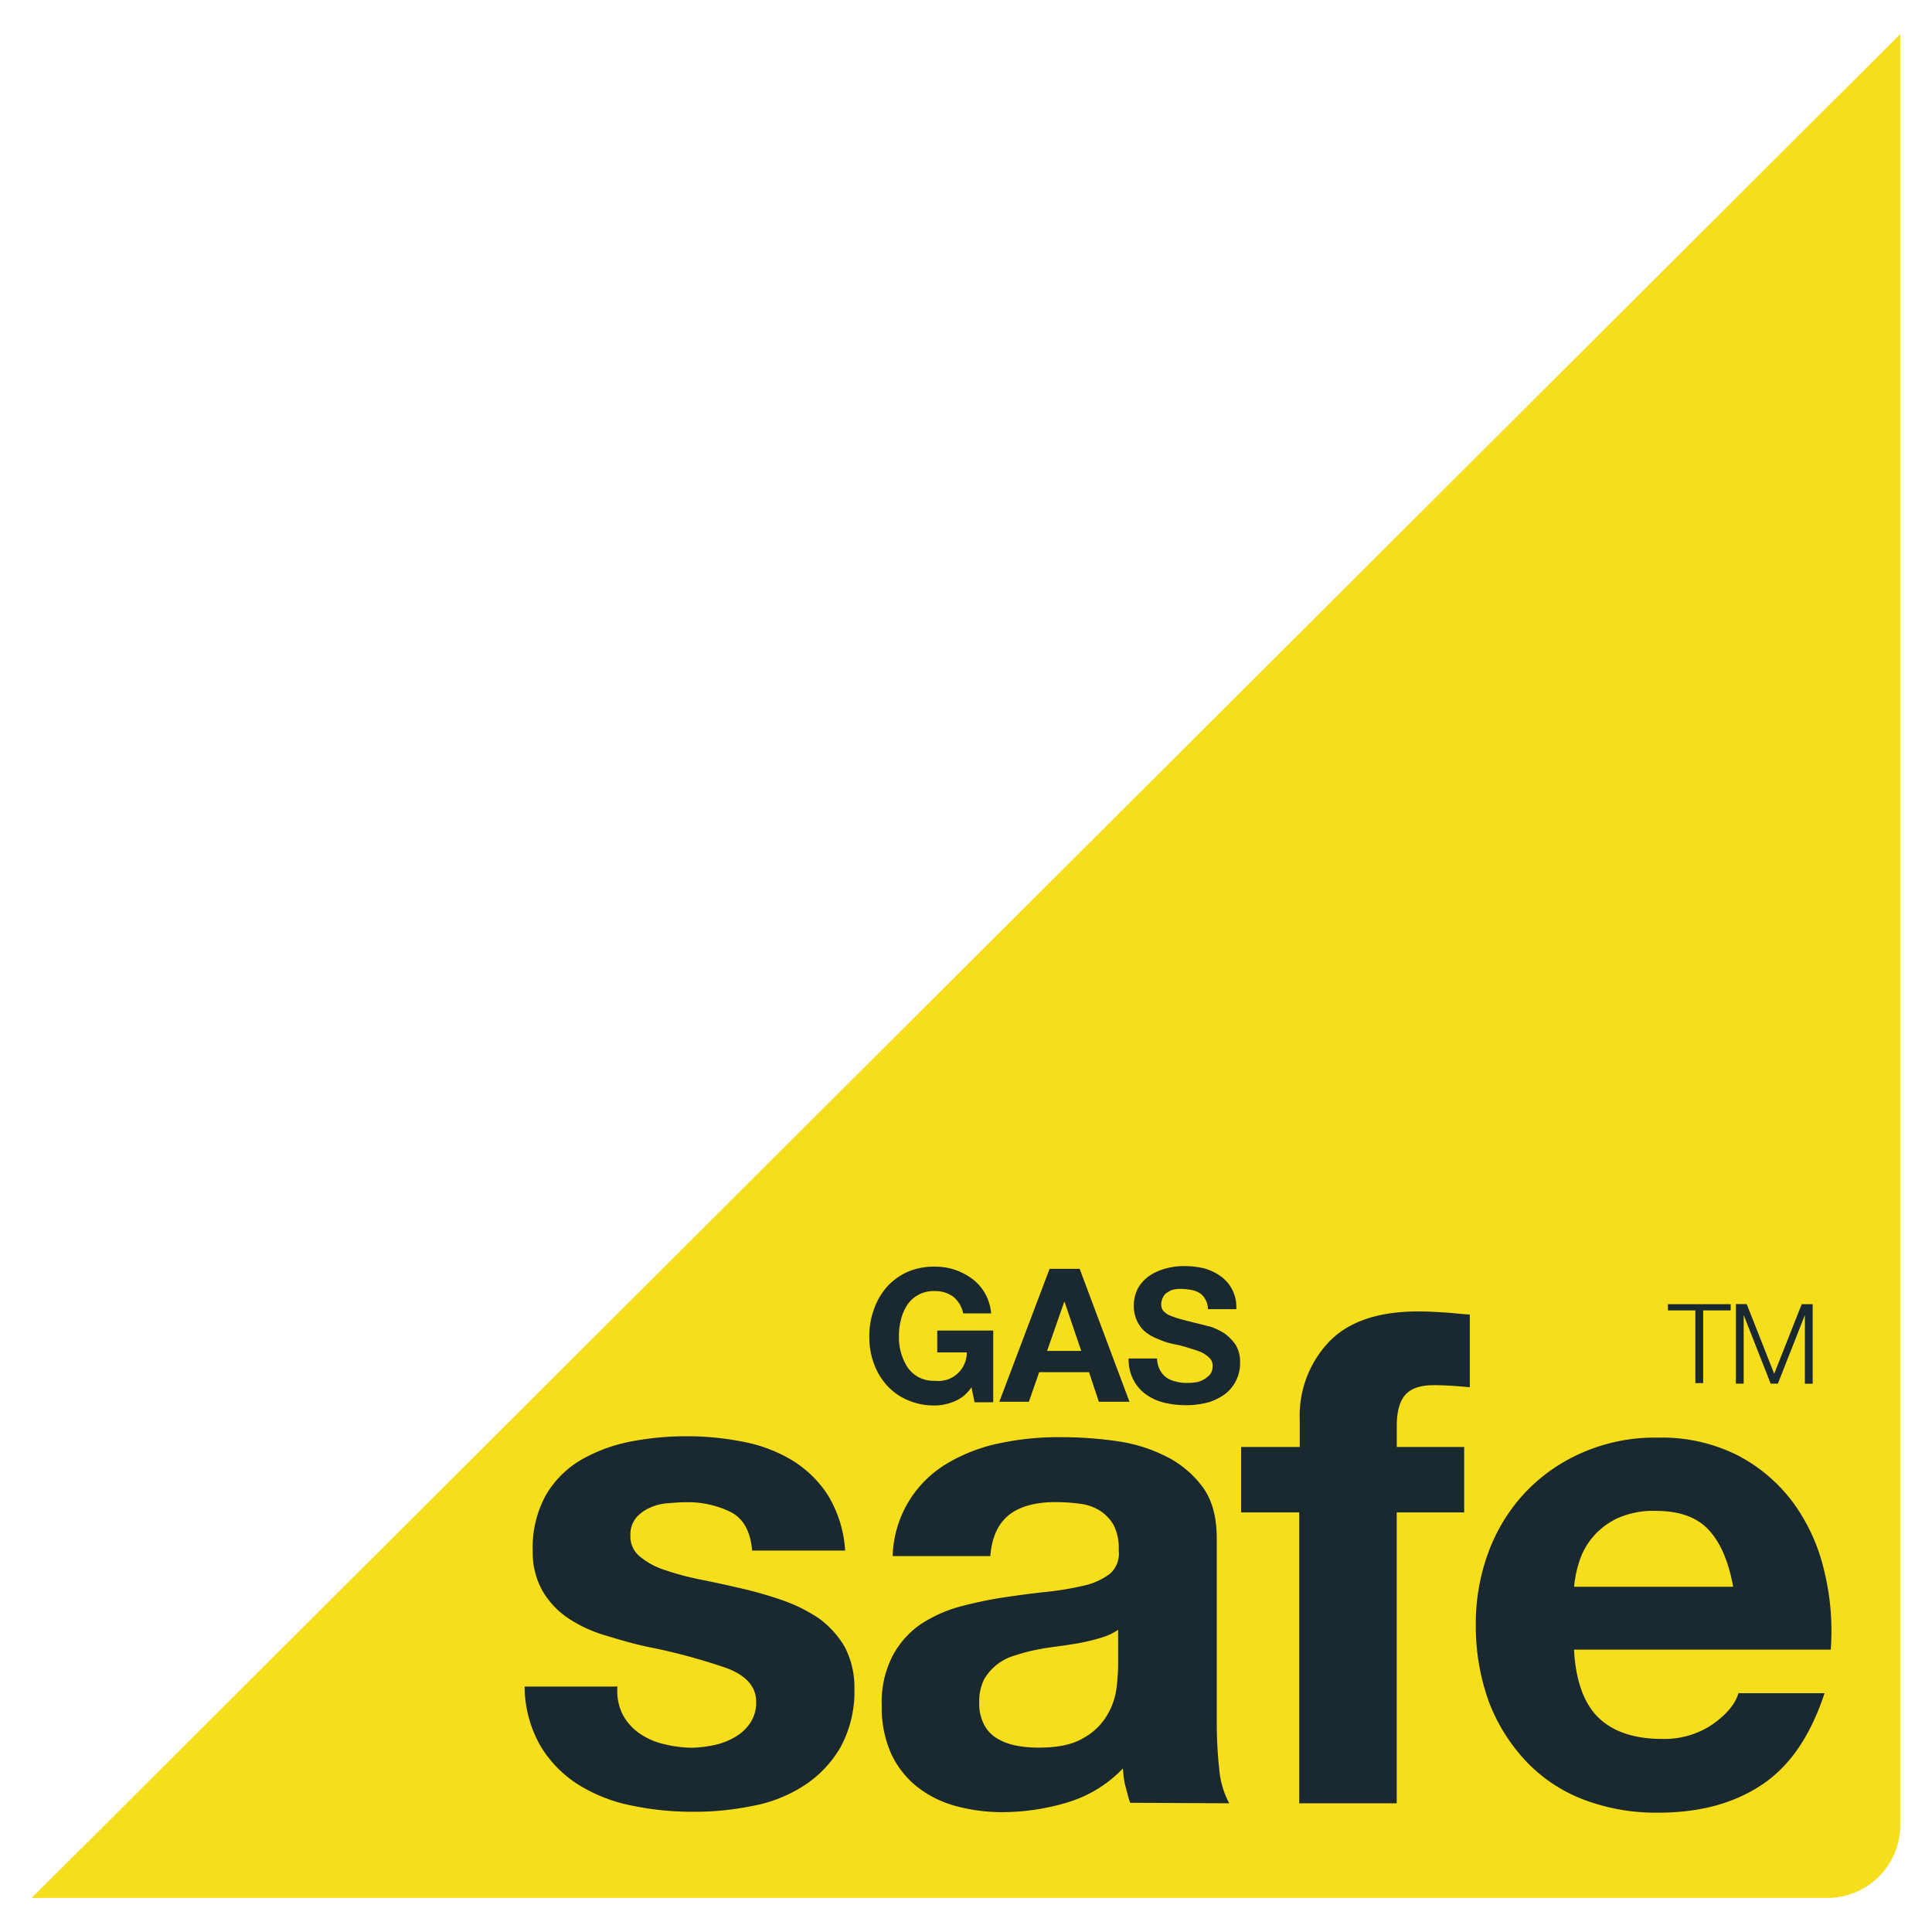
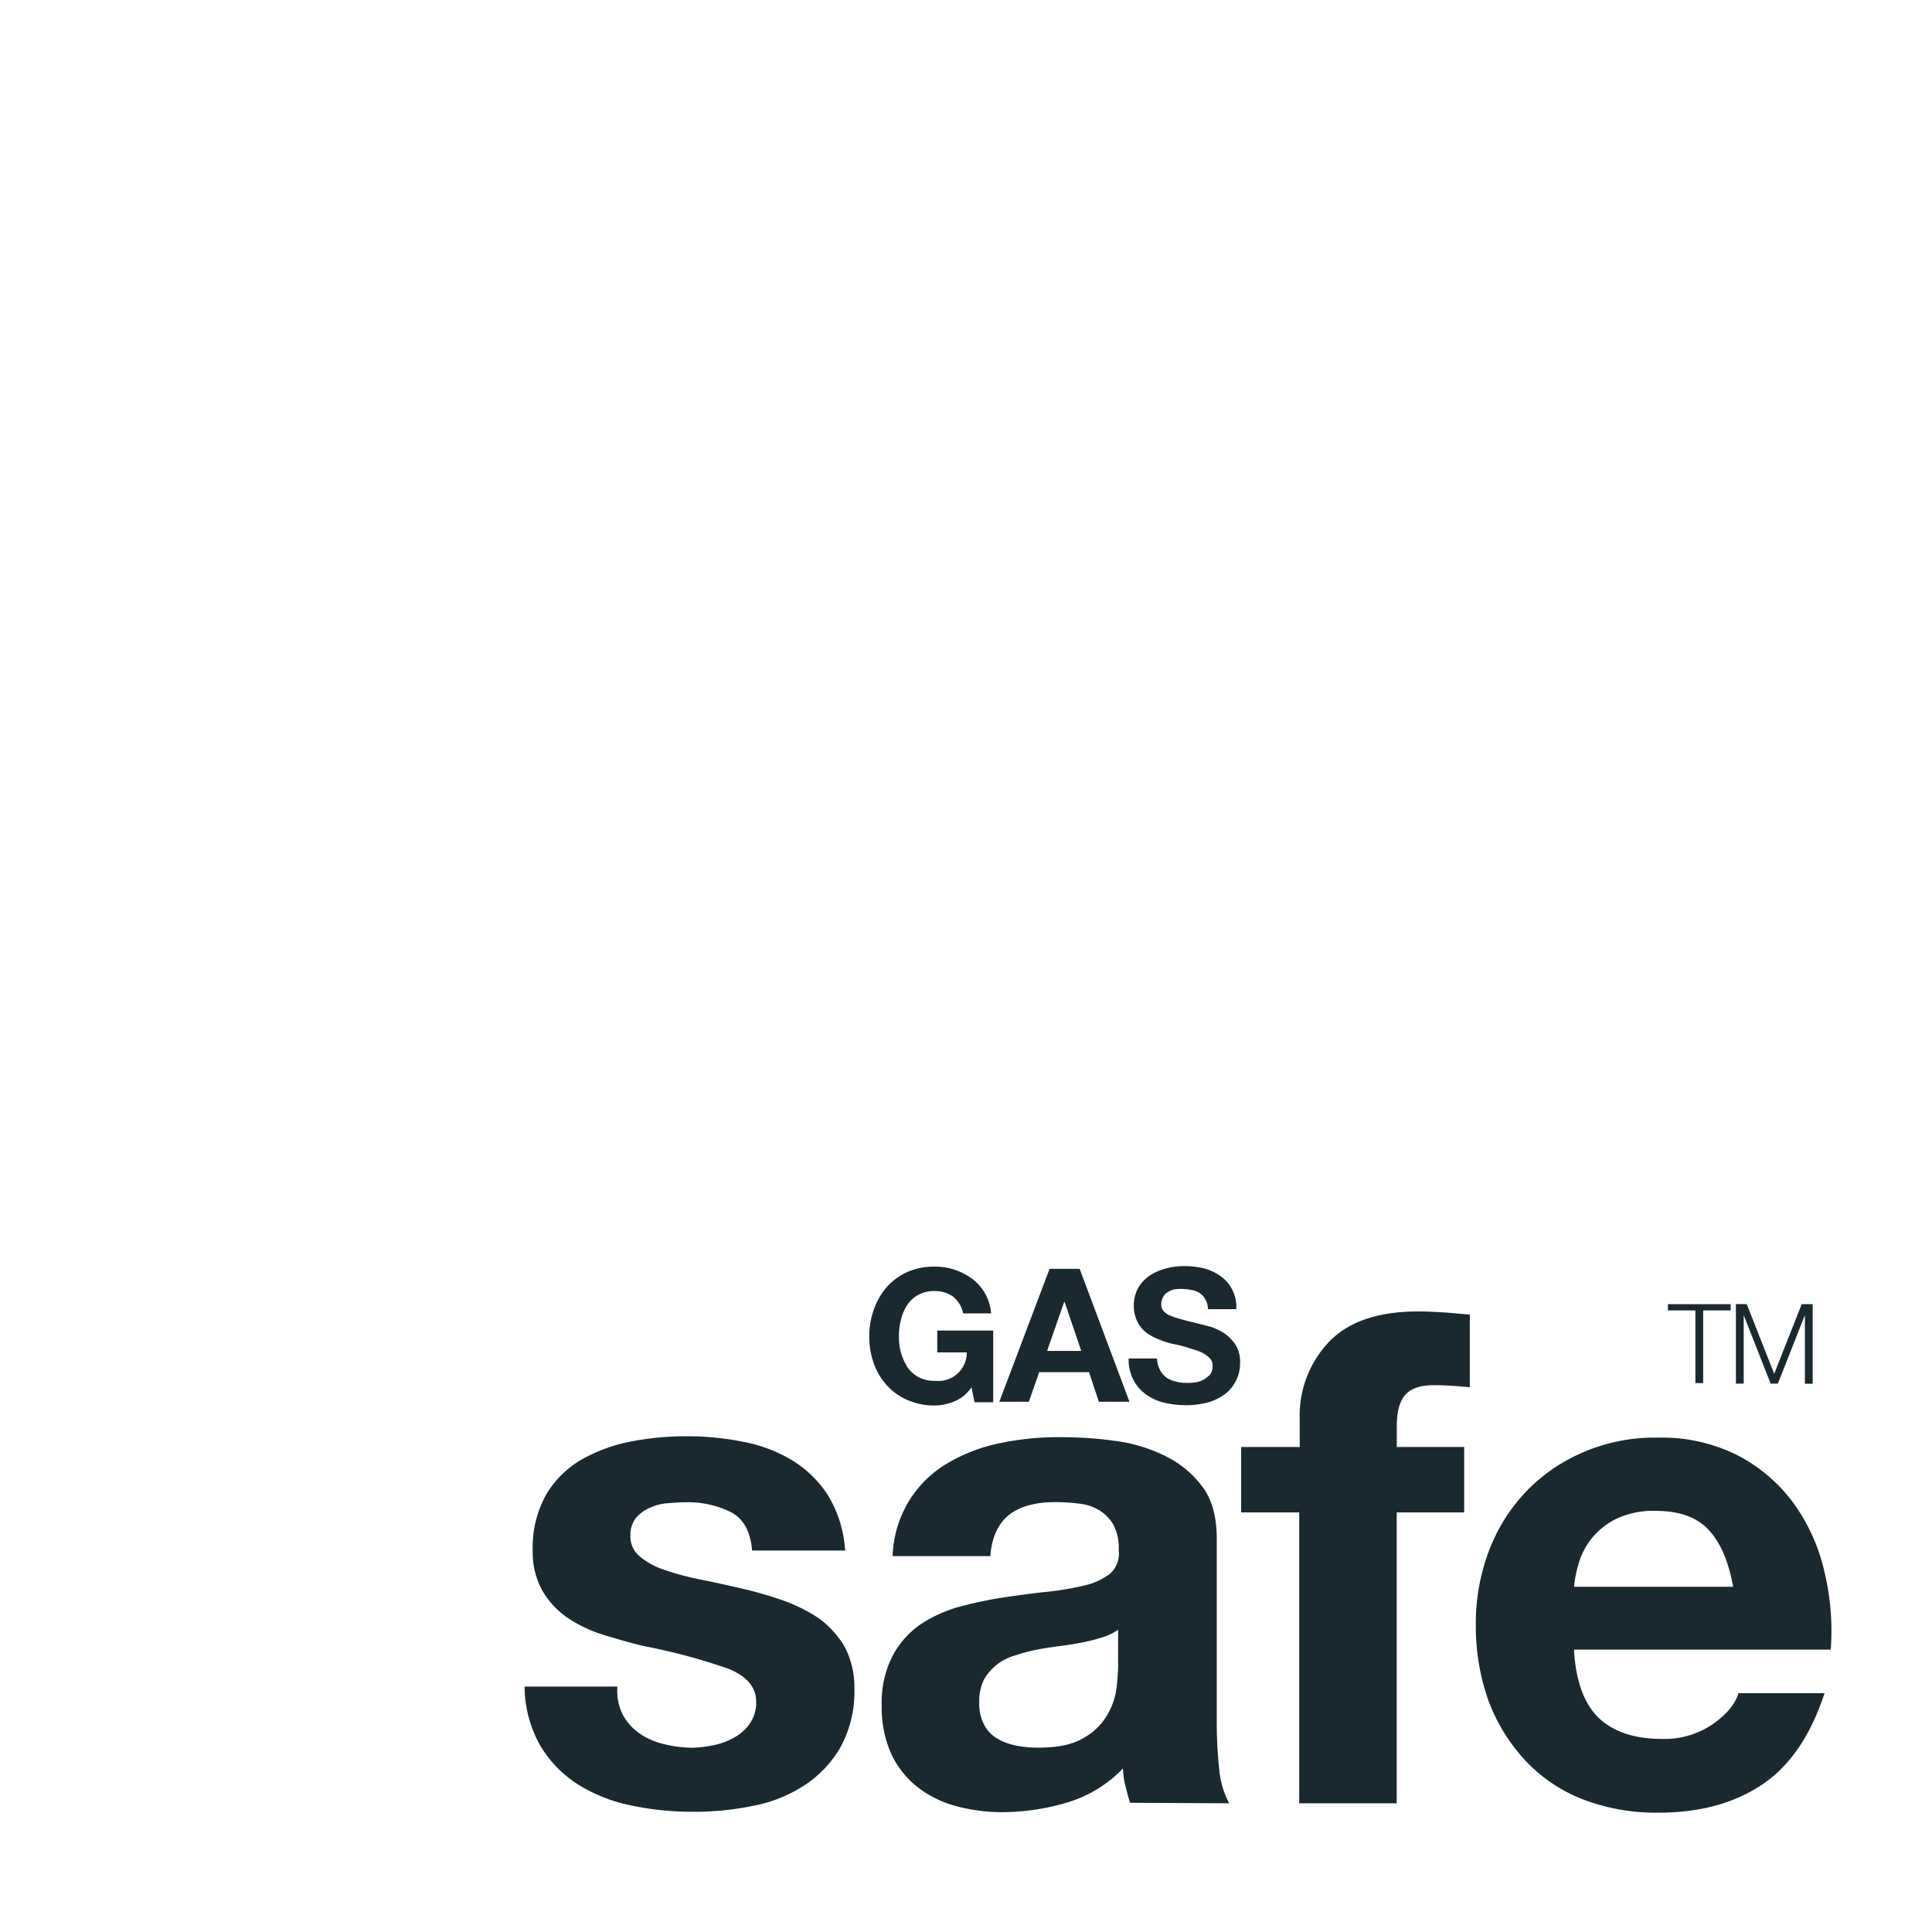
<svg xmlns="http://www.w3.org/2000/svg" data-name="Layer 1" viewBox="0 0 340 340">
-   <path d="M321.64 334a12.82 12.82 0 0 0 12.77-12.8V6L5.59 334z" fill="#f7de1c" />
  <path d="M168 246.6a9 9 0 0 1-3.38.74 11.66 11.66 0 0 1-4.83-.92 10.5 10.5 0 0 1-3.66-2.56 11.55 11.55 0 0 1-2.33-3.86 13.63 13.63 0 0 1-.82-4.75 13.83 13.83 0 0 1 .82-4.85 12.18 12.18 0 0 1 2.28-3.93 10.85 10.85 0 0 1 3.66-2.65 11.66 11.66 0 0 1 4.83-.91 10.91 10.91 0 0 1 3.47.55 11.44 11.44 0 0 1 3 1.55 8.42 8.42 0 0 1 3.38 6.13h-4.92a5.07 5.07 0 0 0-1.73-2.93 5.35 5.35 0 0 0-3.2-1 5.74 5.74 0 0 0-2.92.64 5.47 5.47 0 0 0-2 1.82 8.15 8.15 0 0 0-1.09 2.56 10.73 10.73 0 0 0-.36 3 9.44 9.44 0 0 0 .36 2.83 10.1 10.1 0 0 0 1.09 2.47 5.65 5.65 0 0 0 2 1.83 5.93 5.93 0 0 0 2.92.64 5 5 0 0 0 5.57-5h-5.2v-3.84h9.85v12.62h-3.28l-.55-2.65a6.44 6.44 0 0 1-2.96 2.47zm22-23.31l8.77 23.4h-5.39l-1.73-5.21h-8.77l-1.82 5.21h-5.2l8.85-23.4zm.28 14.45l-2.92-8.6h-.09l-3 8.6zm13.81 3.26a4 4 0 0 0 1.1 1.37 4.48 4.48 0 0 0 1.64.73 7.21 7.21 0 0 0 2 .27 8.57 8.57 0 0 0 1.47-.09 3.74 3.74 0 0 0 1.45-.46 5.36 5.36 0 0 0 1.19-.91 2.47 2.47 0 0 0 .46-1.46 1.89 1.89 0 0 0-.64-1.56 5.12 5.12 0 0 0-1.55-1c-.64-.28-1.37-.46-2.19-.73s-1.65-.46-2.56-.64a12.08 12.08 0 0 1-2.55-.83 8.34 8.34 0 0 1-2.19-1.18 5.44 5.44 0 0 1-1.56-1.92 6.17 6.17 0 0 1-.63-2.75 6.57 6.57 0 0 1 .72-3.1 6.67 6.67 0 0 1 2-2.2 9.06 9.06 0 0 1 2.83-1.28 12.36 12.36 0 0 1 3.1-.45 15.88 15.88 0 0 1 3.56.36 9.1 9.1 0 0 1 3 1.37 6.5 6.5 0 0 1 2.09 2.38 6.71 6.71 0 0 1 .74 3.47h-5a3.25 3.25 0 0 0-.46-1.73 2.82 2.82 0 0 0-1-1.1 3.86 3.86 0 0 0-1.45-.55 10.33 10.33 0 0 0-1.74-.18 6.18 6.18 0 0 0-1.28.09 2.89 2.89 0 0 0-1.09.46 1.76 1.76 0 0 0-.82.82 2.65 2.65 0 0 0-.37 1.28 1.91 1.91 0 0 0 .28 1.1 3.39 3.39 0 0 0 1 .82 13.78 13.78 0 0 0 2.1.73c.91.27 2.1.55 3.56.91.45.1 1 .28 1.82.46a13.28 13.28 0 0 1 2.29 1.1 8.48 8.48 0 0 1 2 2 5.72 5.72 0 0 1 .82 3.2 6.82 6.82 0 0 1-2.46 5.39 9.51 9.51 0 0 1-3 1.56 14.86 14.86 0 0 1-4.2.54 16.94 16.94 0 0 1-3.74-.45 9.34 9.34 0 0 1-3.19-1.47 7.25 7.25 0 0 1-2.19-2.56 7.77 7.77 0 0 1-.83-3.74h5a4.49 4.49 0 0 0 .47 1.93zm-94.46 60.82a9.47 9.47 0 0 0 3 3.29 12.46 12.46 0 0 0 4.2 1.82 21.11 21.11 0 0 0 4.93.64 20.07 20.07 0 0 0 3.83-.45 11.71 11.71 0 0 0 3.65-1.37 7.9 7.9 0 0 0 2.74-2.47 6.39 6.39 0 0 0 1.09-3.84c0-2.56-1.73-4.57-5.11-5.85a105.09 105.09 0 0 0-14.32-3.84c-2.47-.55-4.93-1.28-7.3-2a24 24 0 0 1-6.39-3 14.69 14.69 0 0 1-4.46-4.75 13.71 13.71 0 0 1-1.74-7 19.07 19.07 0 0 1 2.38-10 17.34 17.34 0 0 1 6.2-6.13 28.47 28.47 0 0 1 8.76-3.2 51 51 0 0 1 10-.91 50 50 0 0 1 9.85 1 26 26 0 0 1 8.58 3.3 19.7 19.7 0 0 1 6.21 6.12 21.28 21.28 0 0 1 3 9.69h-16.37c-.28-3.29-1.47-5.58-3.75-6.77a17.14 17.14 0 0 0-8-1.73c-1 0-2 .09-3.19.18a8.88 8.88 0 0 0-3.11.82 6.49 6.49 0 0 0-2.37 1.74 4.7 4.7 0 0 0-1 3.11 4.51 4.51 0 0 0 1.73 3.75 13.08 13.08 0 0 0 4.47 2.37 47.49 47.49 0 0 0 6.21 1.65c2.37.46 4.75 1 7.12 1.55a67.69 67.69 0 0 1 7.3 2.1 28.29 28.29 0 0 1 6.39 3.2 16.68 16.68 0 0 1 4.47 4.94 15.24 15.24 0 0 1 1.73 7.31 20.47 20.47 0 0 1-2.46 10.42 19.92 19.92 0 0 1-6.48 6.77 25.06 25.06 0 0 1-9.12 3.56 50.58 50.58 0 0 1-10.5 1 51.74 51.74 0 0 1-10.68-1.1 28 28 0 0 1-9.31-3.65 20.63 20.63 0 0 1-6.66-6.77 21.3 21.3 0 0 1-2.83-10.51h16.34a9.25 9.25 0 0 0 .97 5.01zm50.56-38.03a19.68 19.68 0 0 1 6.75-6.4 29.65 29.65 0 0 1 9.31-3.47 48.8 48.8 0 0 1 10.32-1 68 68 0 0 1 9.58.64 27.81 27.81 0 0 1 8.85 2.64 18 18 0 0 1 6.57 5.39c1.74 2.29 2.56 5.4 2.56 9.14v32.64a77.53 77.53 0 0 0 .45 8.13 15.46 15.46 0 0 0 1.74 5.85l-17.43-.09c-.37-1-.55-1.92-.83-2.92s-.36-2-.45-3.11a22.43 22.43 0 0 1-9.67 5.94 40.1 40.1 0 0 1-11.41 1.74 31.17 31.17 0 0 1-8.4-1.1 18.89 18.89 0 0 1-6.75-3.38 16.09 16.09 0 0 1-4.57-5.85 19.84 19.84 0 0 1-1.64-8.41 17.84 17.84 0 0 1 1.92-8.78 15.68 15.68 0 0 1 4.83-5.48 24.12 24.12 0 0 1 6.76-3.11 74.76 74.76 0 0 1 7.66-1.64c2.56-.37 5.11-.74 7.67-1a55 55 0 0 0 6.66-1.1 12 12 0 0 0 4.66-2.1 4.75 4.75 0 0 0 1.55-4.11 9.08 9.08 0 0 0-.91-4.48 7.4 7.4 0 0 0-2.47-2.56 8.57 8.57 0 0 0-3.56-1.19 32.15 32.15 0 0 0-4.29-.27c-3.37 0-6.11.73-8 2.19s-3.1 3.84-3.37 7.31h-17.19a19.75 19.75 0 0 1 3.1-10.06zm33.95 24.31a33.45 33.45 0 0 1-3.56.92c-1.28.27-2.55.45-3.92.64s-2.74.36-4.11.64a30 30 0 0 0-3.83 1 9.34 9.34 0 0 0-3.29 1.65 9.21 9.21 0 0 0-2.28 2.65 8.75 8.75 0 0 0-.82 4 7.92 7.92 0 0 0 .82 3.84 6 6 0 0 0 2.28 2.47 10.15 10.15 0 0 0 3.38 1.28 19.53 19.53 0 0 0 4 .36c3.37 0 6-.54 7.93-1.73a10.88 10.88 0 0 0 4.11-4 12.36 12.36 0 0 0 1.64-4.76 38.09 38.09 0 0 0 .28-3.84v-6.4a9.92 9.92 0 0 1-2.63 1.28zm24.28-21.94v-11.51h10.31v-4.85a18.89 18.89 0 0 1 5.2-13.71c3.47-3.56 8.67-5.3 15.7-5.3 1.55 0 3.1.09 4.56.18s3 .28 4.47.37v12.79c-2-.18-4.1-.36-6.3-.36-2.36 0-4 .55-5 1.64s-1.55 2.93-1.55 5.49v3.75h11.86v11.51H245.8v51.19h-17.16v-51.19zm62.88 36.11c2.55 2.47 6.29 3.75 11.13 3.75a15.12 15.12 0 0 0 8.94-2.56c2.47-1.74 4-3.56 4.57-5.48h15.15c-2.47 7.49-6.12 12.88-11.14 16.18s-11 4.84-18.16 4.84a35.89 35.89 0 0 1-13.32-2.38 27.45 27.45 0 0 1-10-6.76 31.72 31.72 0 0 1-6.47-10.42 39 39 0 0 1-2.28-13.35A36.14 36.14 0 0 1 262 273a31 31 0 0 1 6.57-10.51 30.4 30.4 0 0 1 10.13-6.95 31.64 31.64 0 0 1 13.09-2.54 29.65 29.65 0 0 1 14 3.11 28.58 28.58 0 0 1 9.77 8.32 32.94 32.94 0 0 1 5.44 11.88 44.49 44.49 0 0 1 1.18 14H277c.28 5.38 1.74 9.49 4.3 11.96zm19.43-33c-2.09-2.28-5.2-3.38-9.39-3.38a15.28 15.28 0 0 0-6.85 1.37 13 13 0 0 0-4.38 3.47 12.74 12.74 0 0 0-2.28 4.39 20.17 20.17 0 0 0-.82 4.12h28c-.81-4.39-2.17-7.68-4.28-9.97zm3.84-39.76v1.1h-4.84v12.79h-1.37v-12.79h-4.83v-1.1zm2.83 0l4.83 12.25 4.84-12.25H319v14h-1.37v-12.08l-4.75 12.06h-1.28l-4.74-12.06v12.06h-1.37v-14z" fill="#1a292f" />
</svg>